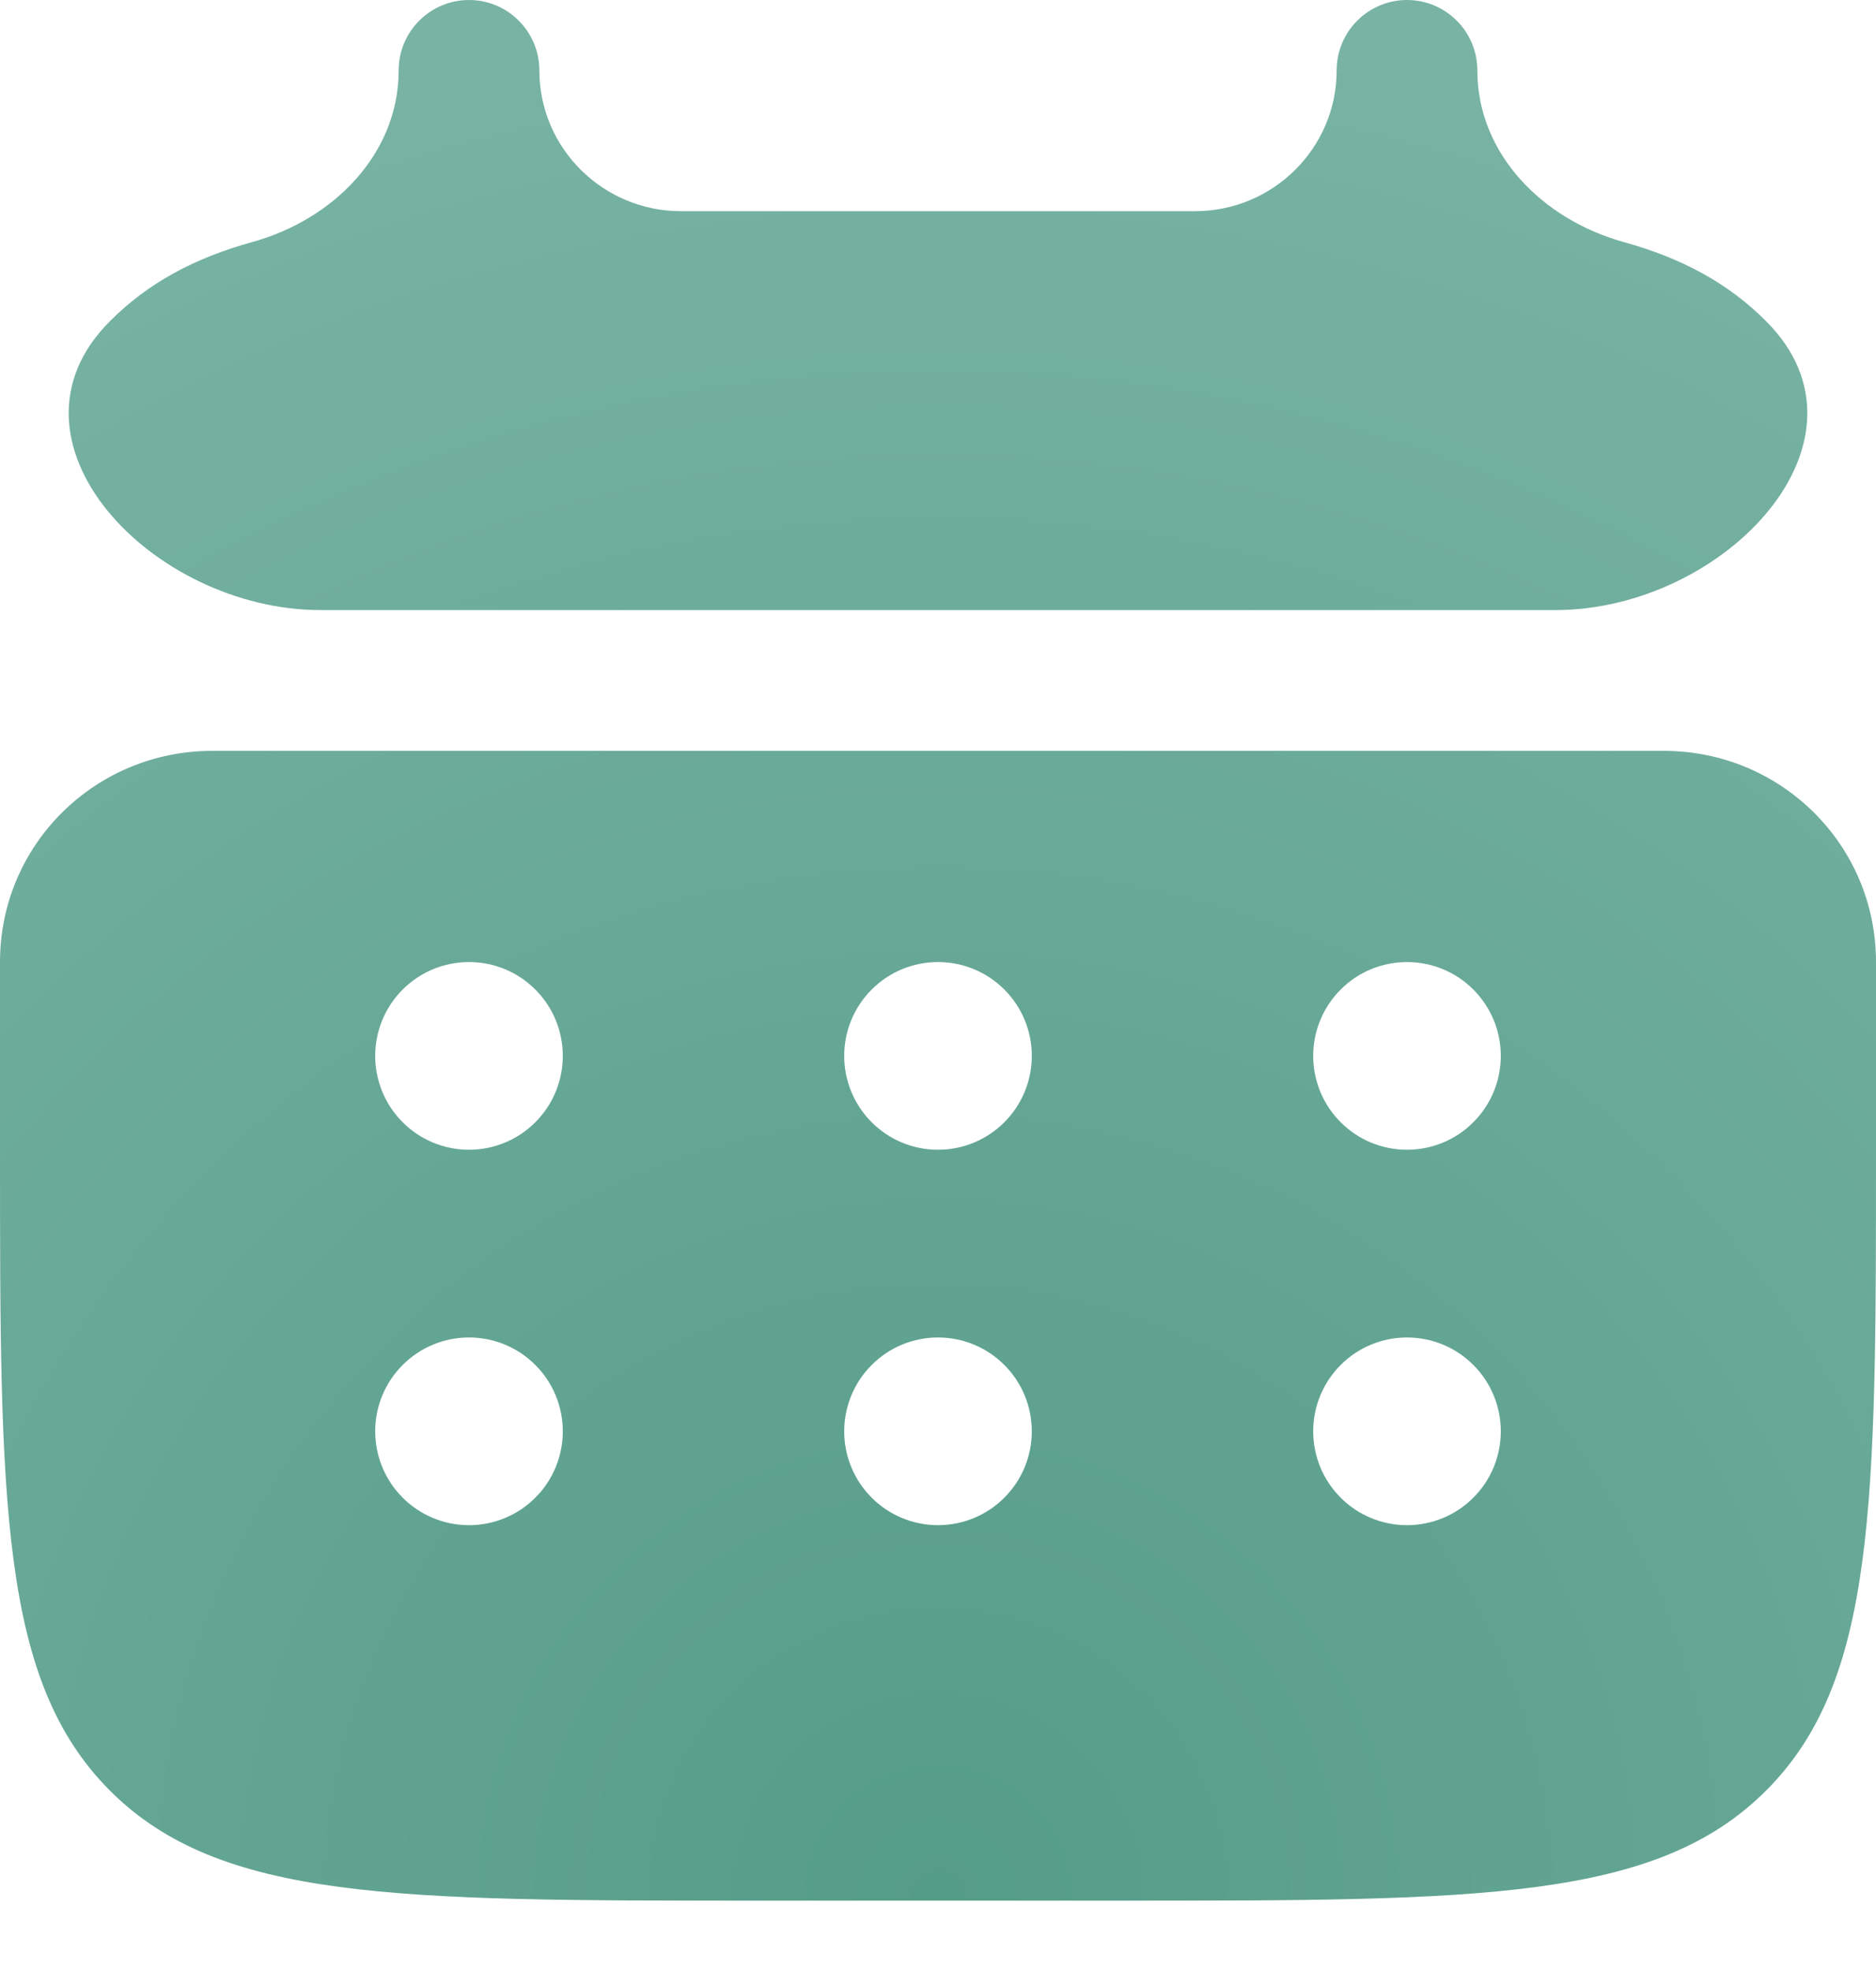
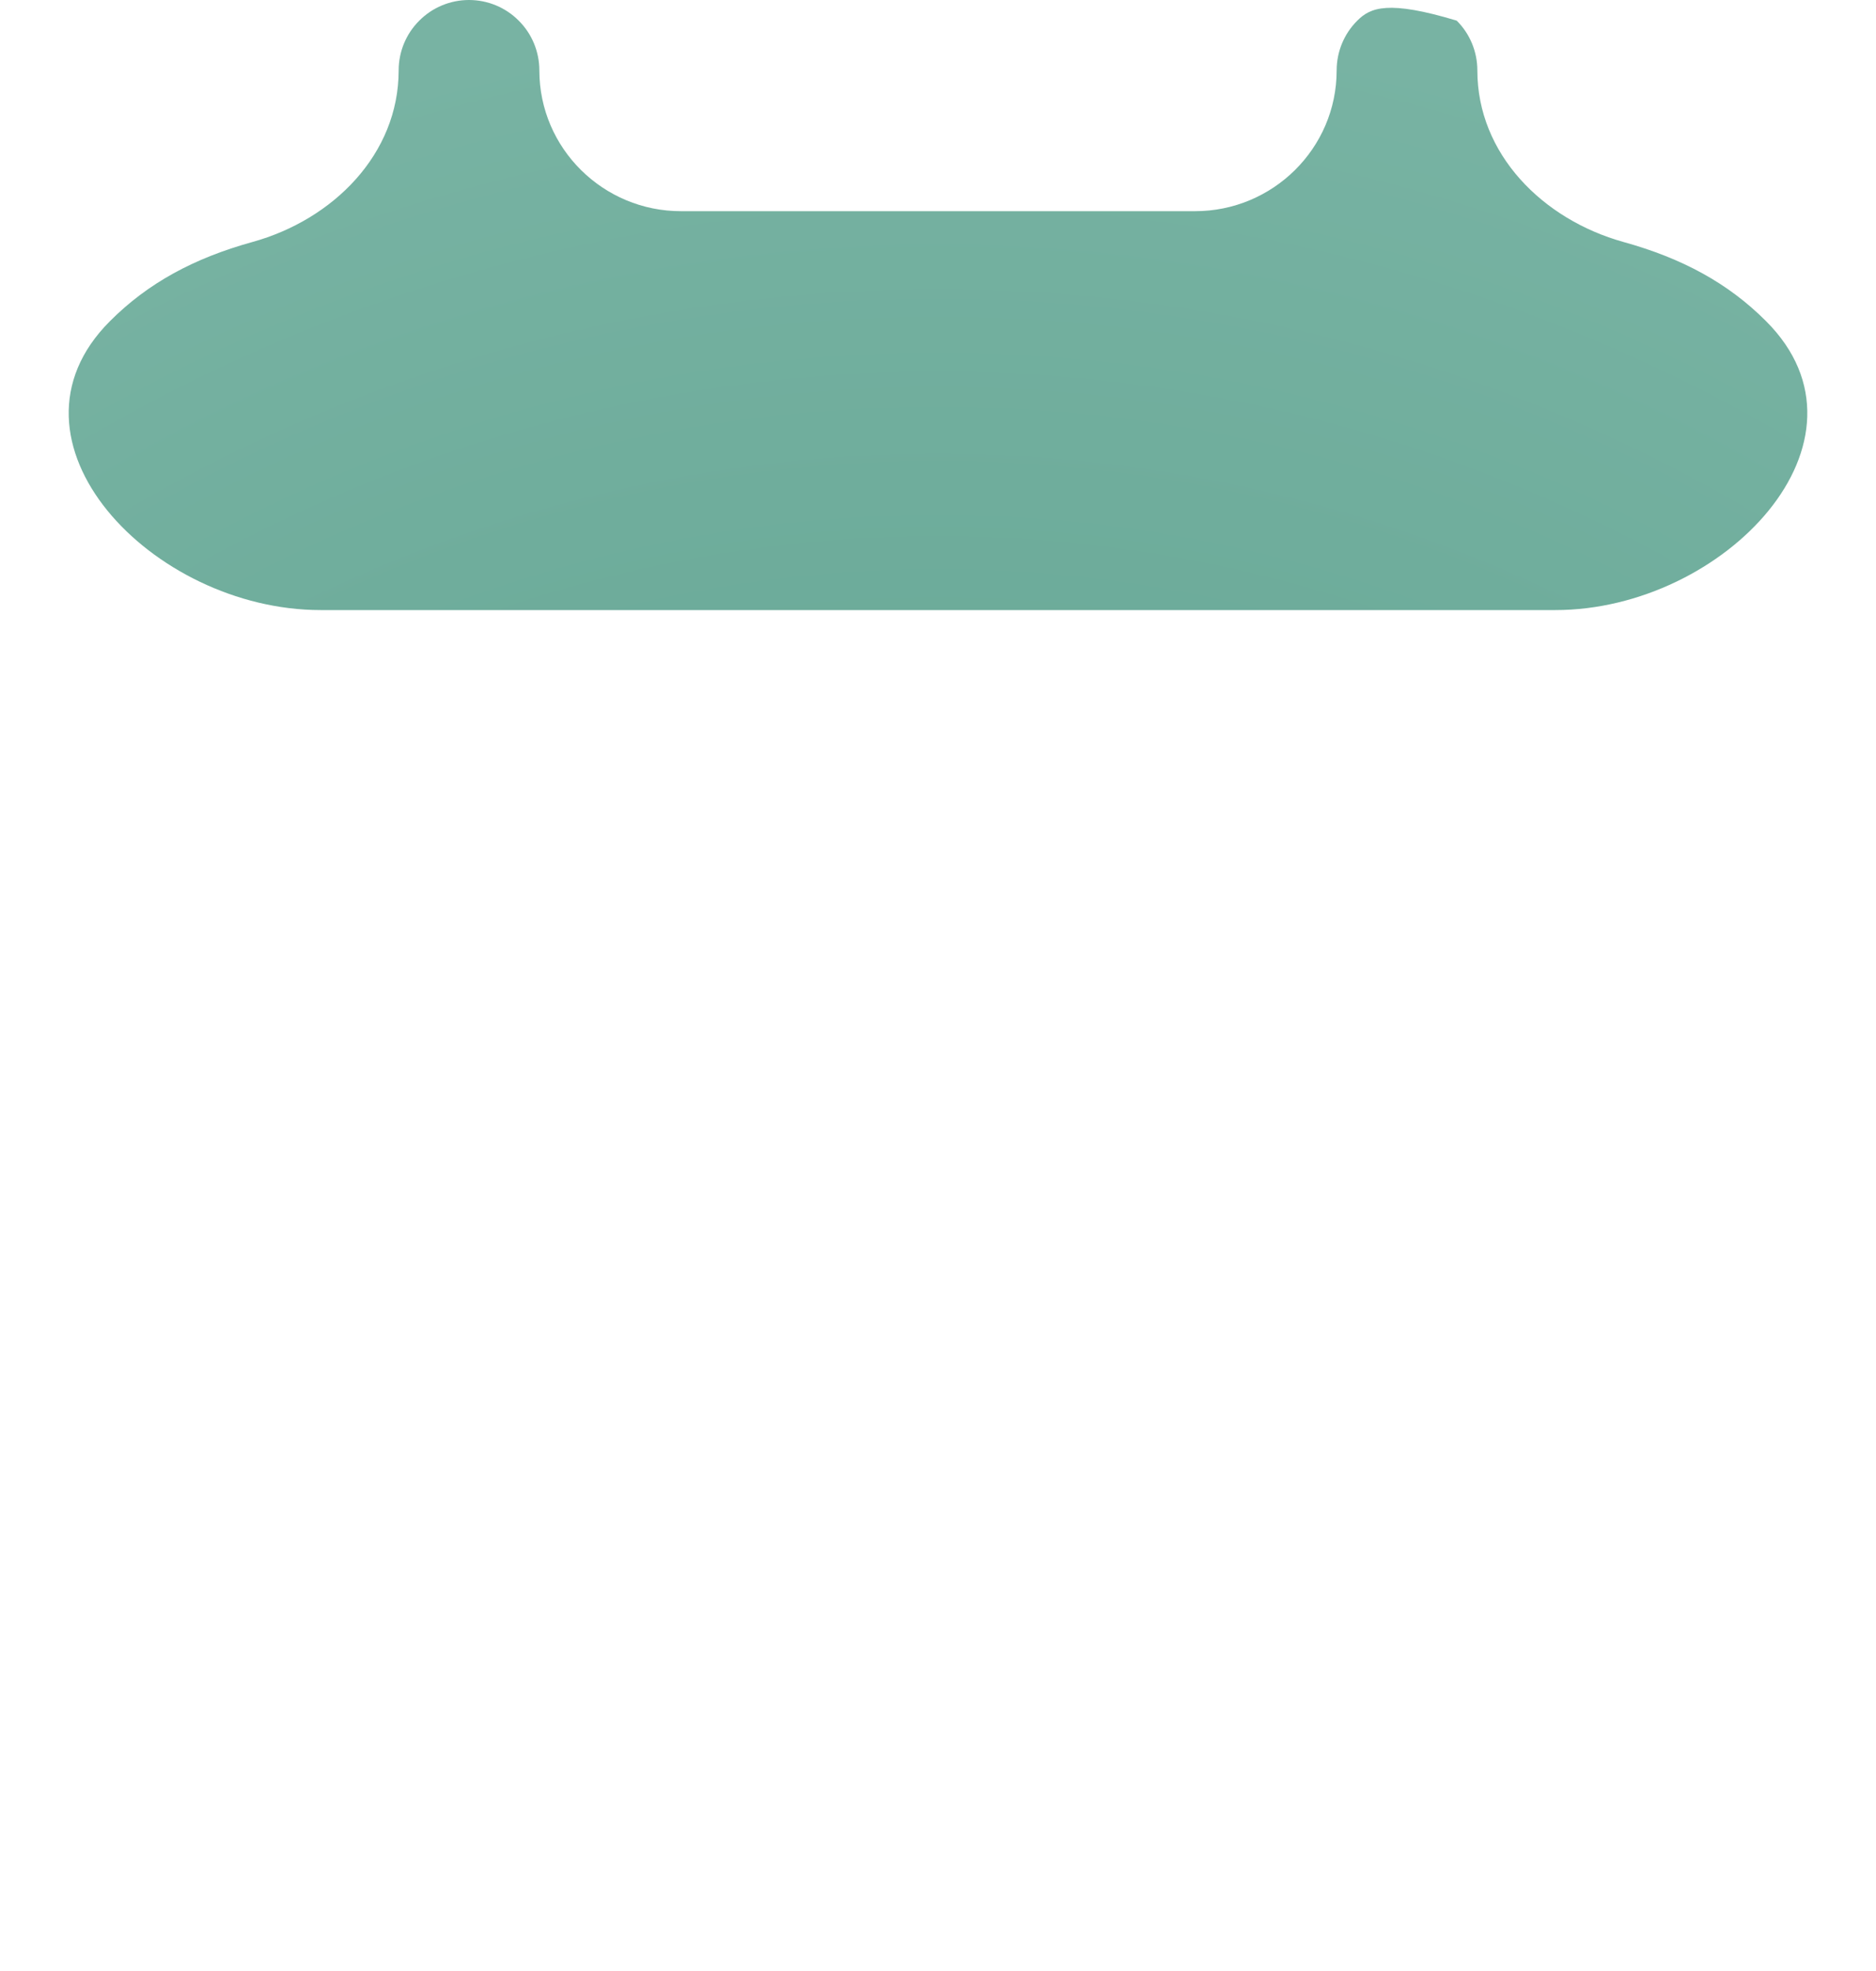
<svg xmlns="http://www.w3.org/2000/svg" width="20" height="21" viewBox="0 0 20 21" fill="none">
-   <path d="M5.75 0.75C5.75 0.551 5.671 0.36 5.53 0.22C5.39 0.079 5.199 0 5 0C4.801 0 4.61 0.079 4.47 0.22C4.329 0.36 4.25 0.551 4.25 0.75C4.25 1.642 3.552 2.34 2.692 2.578C2.067 2.751 1.577 3.016 1.172 3.422C-0.101 4.693 1.619 6.5 3.418 6.5H16.582C18.381 6.5 20.101 4.693 18.828 3.422C18.423 3.016 17.932 2.751 17.307 2.578C16.448 2.339 15.75 1.642 15.75 0.75C15.75 0.551 15.671 0.36 15.53 0.22C15.39 0.079 15.199 0 15 0C14.801 0 14.61 0.079 14.47 0.22C14.329 0.36 14.25 0.551 14.25 0.75C14.25 1.581 13.568 2.252 12.737 2.25C12.5 2.25 12.254 2.25 12 2.25H8C7.746 2.25 7.5 2.25 7.263 2.25C6.432 2.252 5.75 1.581 5.75 0.75Z" fill="url(#paint0_radial_2829_224)" />
-   <path fill-rule="evenodd" clip-rule="evenodd" d="M0 10.25C0 9 1.013 8 2.263 8H17.737C18.987 8 20 9 20 10.25V12.25C20 16.021 20 17.907 18.828 19.078C17.656 20.249 15.771 20.25 12 20.25H8C4.229 20.25 2.343 20.25 1.172 19.078C0.001 17.906 0 16.021 0 12.25V10.25ZM15 12.25C15.265 12.25 15.52 12.145 15.707 11.957C15.895 11.77 16 11.515 16 11.25C16 10.985 15.895 10.73 15.707 10.543C15.52 10.355 15.265 10.25 15 10.25C14.735 10.25 14.48 10.355 14.293 10.543C14.105 10.73 14 10.985 14 11.25C14 11.515 14.105 11.77 14.293 11.957C14.48 12.145 14.735 12.25 15 12.25ZM15 16.25C15.265 16.25 15.52 16.145 15.707 15.957C15.895 15.77 16 15.515 16 15.25C16 14.985 15.895 14.73 15.707 14.543C15.52 14.355 15.265 14.25 15 14.25C14.735 14.25 14.48 14.355 14.293 14.543C14.105 14.73 14 14.985 14 15.25C14 15.515 14.105 15.77 14.293 15.957C14.48 16.145 14.735 16.25 15 16.25ZM11 11.25C11 11.515 10.895 11.77 10.707 11.957C10.52 12.145 10.265 12.25 10 12.25C9.735 12.25 9.48 12.145 9.293 11.957C9.105 11.77 9 11.515 9 11.25C9 10.985 9.105 10.73 9.293 10.543C9.48 10.355 9.735 10.25 10 10.25C10.265 10.25 10.52 10.355 10.707 10.543C10.895 10.73 11 10.985 11 11.25ZM11 15.25C11 15.515 10.895 15.77 10.707 15.957C10.52 16.145 10.265 16.25 10 16.25C9.735 16.25 9.48 16.145 9.293 15.957C9.105 15.77 9 15.515 9 15.25C9 14.985 9.105 14.73 9.293 14.543C9.48 14.355 9.735 14.25 10 14.25C10.265 14.25 10.52 14.355 10.707 14.543C10.895 14.73 11 14.985 11 15.25ZM5 12.25C5.265 12.25 5.52 12.145 5.707 11.957C5.895 11.77 6 11.515 6 11.25C6 10.985 5.895 10.73 5.707 10.543C5.52 10.355 5.265 10.25 5 10.25C4.735 10.25 4.48 10.355 4.293 10.543C4.105 10.73 4 10.985 4 11.25C4 11.515 4.105 11.77 4.293 11.957C4.48 12.145 4.735 12.25 5 12.25ZM5 16.25C5.265 16.25 5.52 16.145 5.707 15.957C5.895 15.77 6 15.515 6 15.25C6 14.985 5.895 14.73 5.707 14.543C5.52 14.355 5.265 14.25 5 14.25C4.735 14.25 4.48 14.355 4.293 14.543C4.105 14.73 4 14.985 4 15.25C4 15.515 4.105 15.77 4.293 15.957C4.48 16.145 4.735 16.25 5 16.25Z" fill="url(#paint1_radial_2829_224)" />
+   <path d="M5.75 0.75C5.75 0.551 5.671 0.36 5.53 0.22C5.39 0.079 5.199 0 5 0C4.801 0 4.61 0.079 4.47 0.22C4.329 0.36 4.25 0.551 4.25 0.75C4.25 1.642 3.552 2.34 2.692 2.578C2.067 2.751 1.577 3.016 1.172 3.422C-0.101 4.693 1.619 6.5 3.418 6.5H16.582C18.381 6.5 20.101 4.693 18.828 3.422C18.423 3.016 17.932 2.751 17.307 2.578C16.448 2.339 15.75 1.642 15.75 0.75C15.75 0.551 15.671 0.36 15.53 0.22C14.801 0 14.61 0.079 14.47 0.22C14.329 0.36 14.25 0.551 14.25 0.75C14.25 1.581 13.568 2.252 12.737 2.25C12.5 2.25 12.254 2.25 12 2.25H8C7.746 2.25 7.5 2.25 7.263 2.25C6.432 2.252 5.75 1.581 5.75 0.75Z" fill="url(#paint0_radial_2829_224)" />
  <defs>
    <radialGradient id="paint0_radial_2829_224" cx="0" cy="0" r="1" gradientUnits="userSpaceOnUse" gradientTransform="translate(10 20.25) rotate(-90) scale(20.25 20)">
      <stop stop-color="#559C88" />
      <stop offset="1" stop-color="#78B3A3" />
    </radialGradient>
    <radialGradient id="paint1_radial_2829_224" cx="0" cy="0" r="1" gradientUnits="userSpaceOnUse" gradientTransform="translate(10 20.25) rotate(-90) scale(20.25 20)">
      <stop stop-color="#559C88" />
      <stop offset="1" stop-color="#78B3A3" />
    </radialGradient>
  </defs>
</svg>